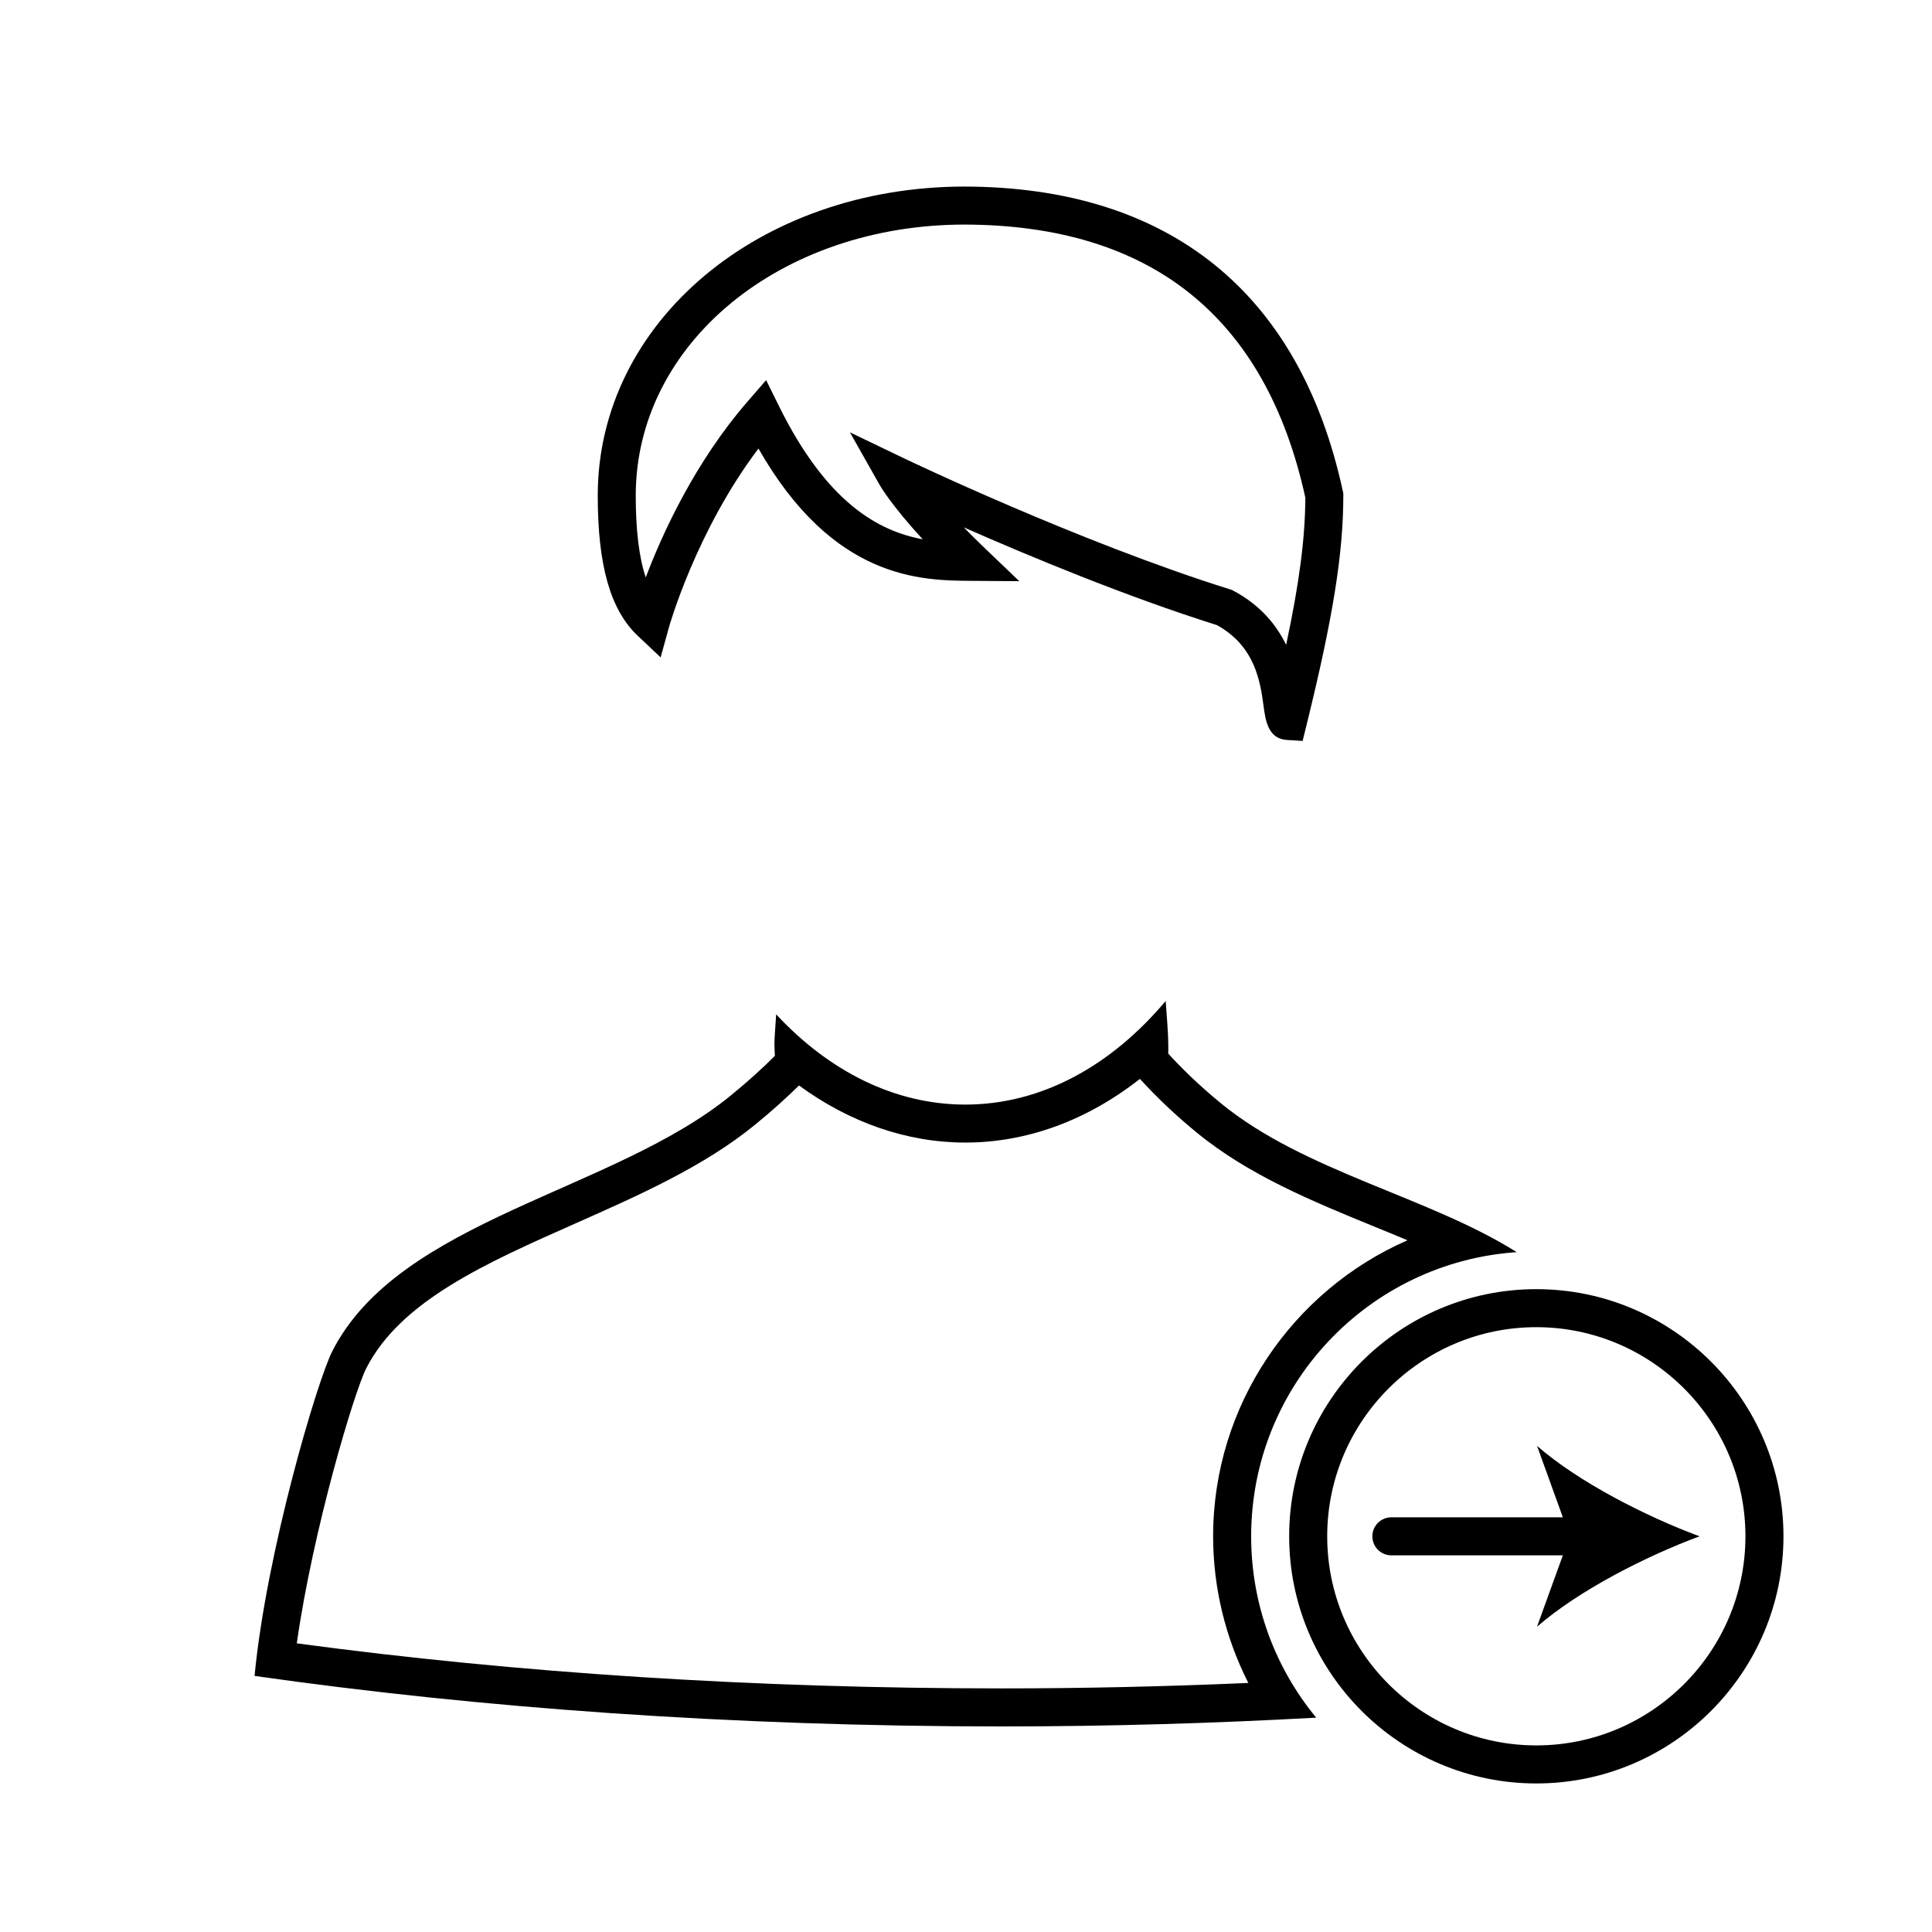
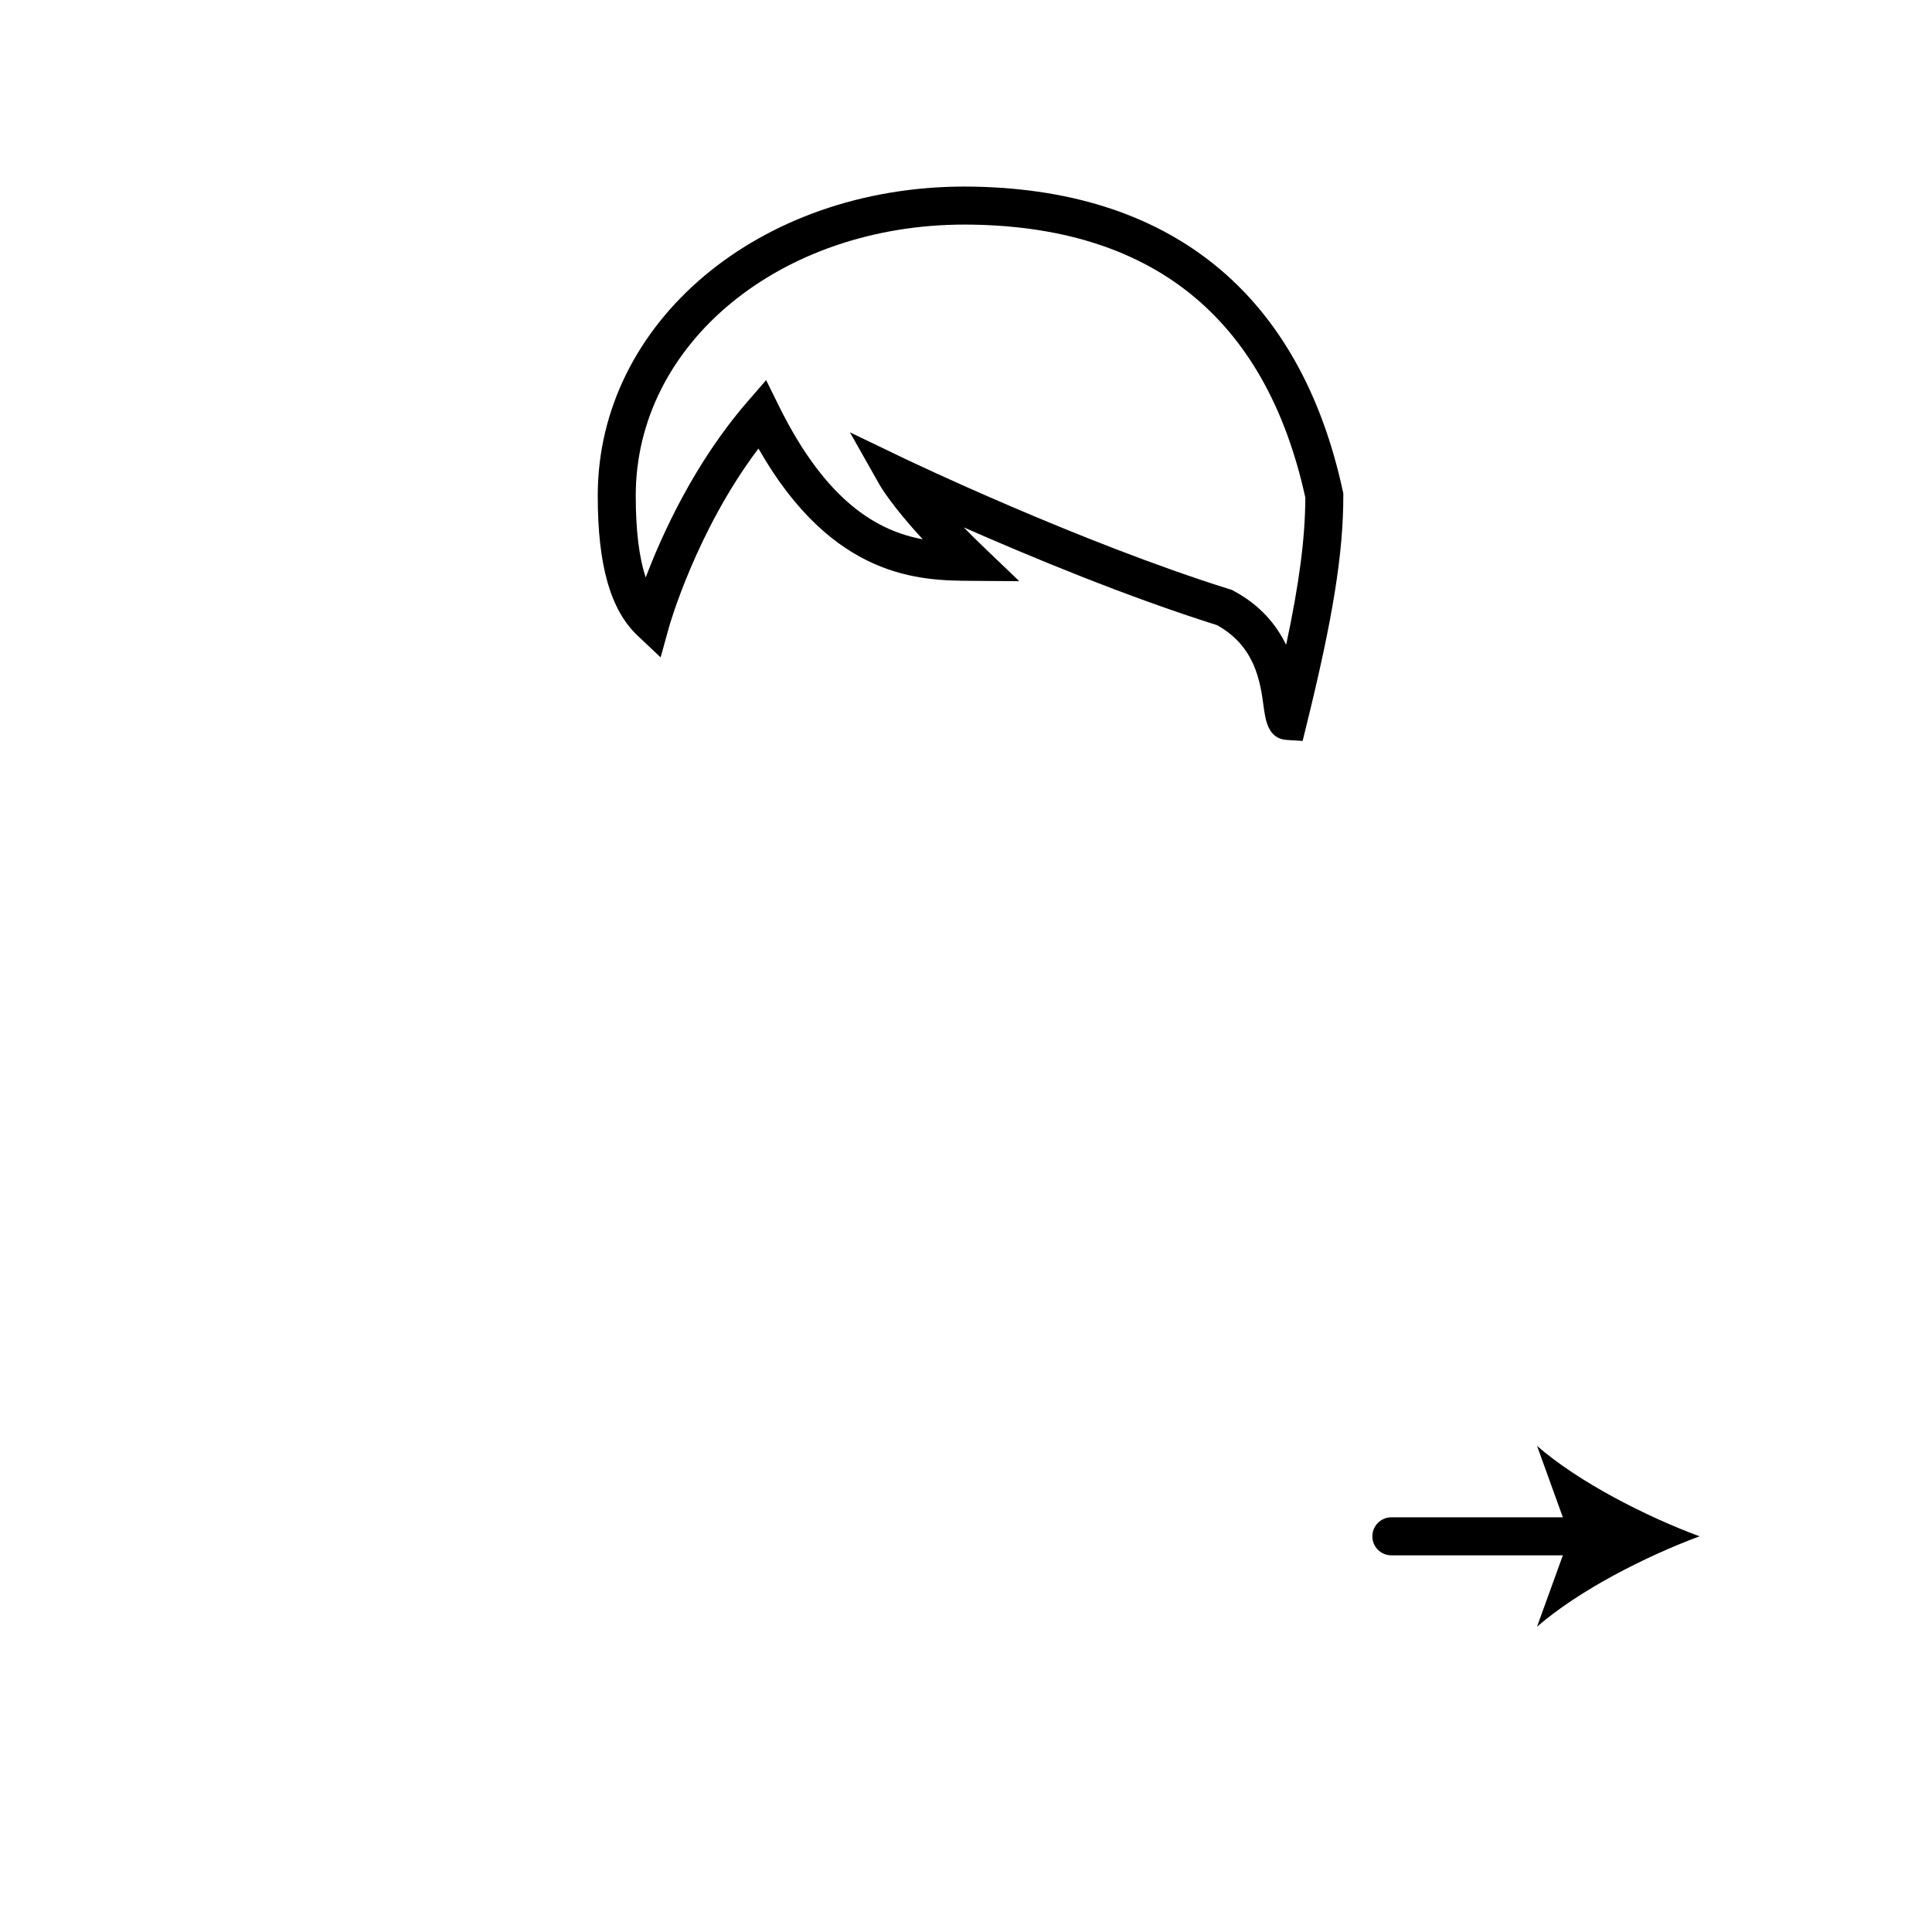
<svg xmlns="http://www.w3.org/2000/svg" fill="#000000" width="800px" height="800px" version="1.1" viewBox="144 144 512 512">
  <g>
    <path d="m499.89 274.28c-11.363-52.727-46.004-80.68-100.2-80.84-54.555 0-97.281 35.977-97.281 81.91 0 18.516 3.367 30.312 10.59 37.129l6.074 5.734 2.231-8.055c0.074-0.273 7.195-25.453 23.695-47.293 19.84 34.824 43.16 34.973 56.445 35.066l12.68 0.09-9.16-8.766c-2.039-1.953-3.883-3.789-5.551-5.496 17.277 7.609 43.133 18.367 67.102 25.91 10.207 5.644 11.496 15.184 12.352 21.523 0.492 3.621 1.16 8.586 6.137 8.898l4.203 0.266 1.008-4.086c7.039-28.52 9.777-45.602 9.777-60.926l0.008-0.543zm-15.051 40.613c-2.535-5.219-6.758-10.5-13.977-14.34l-0.414-0.223-0.449-0.137c-40.082-12.551-85.84-34.457-86.293-34.672l-14.469-6.949 7.898 13.969c0.156 0.273 3.059 5.32 11.395 14.379-11.73-2.188-25.434-9.633-38.137-35.383l-3.359-6.805-4.969 5.734c-13.984 16.141-22.582 35.07-26.938 46.551-1.777-5.297-2.648-12.48-2.648-21.676 0-40.273 38.305-71.828 87.207-71.828 49.379 0.145 79.746 24.488 90.242 72.363-0.051 10.656-1.547 22.43-5.09 39.016z" />
-     <path d="m545.94 475.83c-23.422-14.746-56.285-21.328-78.379-39.441-6.168-5.066-10.508-9.406-13.961-13.164 0.039-0.887 0-1.734 0-2.641 0-2.469-0.371-7.106-0.68-11.316-14.367 17.09-32.824 27.457-53.098 27.457-18.832 0-36.23-8.957-50.133-23.914-0.141 2.527-0.457 6.102-0.457 7.785 0 1.062 0.066 2.172 0.121 3.215-3.059 3.062-6.734 6.453-11.562 10.402-31.281 25.676-87.906 32.867-105.73 67.867-3.984 7.82-17.457 53.191-20.602 86.055 59.488 8.484 126.58 13.387 198.09 13.387 28.535 0 56.324-0.836 83.254-2.328-10.762-13.062-17.234-29.805-17.234-48.055 0-39.98 31.074-72.625 70.371-75.309zm-80.449 75.309c0 13.559 3.25 26.895 9.332 38.859-21.914 0.957-43.801 1.445-65.273 1.445-65.117 0-127.94-4.016-186.9-11.941 4.332-30.371 15.262-66.711 18.391-72.855 9.113-17.895 31.66-27.879 55.523-38.457 16.777-7.438 34.117-15.121 47.621-26.199 4.273-3.496 8.066-6.887 11.559-10.332 13.457 9.848 28.66 15.133 44.082 15.133 16.355 0 32.289-5.891 46.254-16.871l0.102 0.105c4.637 5.055 9.395 9.547 14.988 14.137 13.77 11.297 30.723 18.223 47.117 24.93 2.953 1.203 5.859 2.394 8.711 3.594-30.391 13.277-51.508 43.664-51.508 78.453z" />
-     <path d="m551.14 485.64c-36.113 0-65.496 29.383-65.496 65.496s29.383 65.496 65.496 65.496 65.496-29.383 65.496-65.496-29.383-65.496-65.496-65.496zm0 120.91c-30.551 0-55.418-24.867-55.418-55.418s24.867-55.418 55.418-55.418 55.418 24.867 55.418 55.418-24.867 55.418-55.418 55.418z" />
    <path d="m551.32 575.1 6.852-18.918h-45.445c-2.785 0-5.039-2.254-5.039-5.039s2.254-5.039 5.039-5.039h45.445l-6.836-18.922c11.012 9.594 28.758 18.645 43.066 23.961-14.324 5.305-32.066 14.371-43.082 23.957z" />
  </g>
</svg>